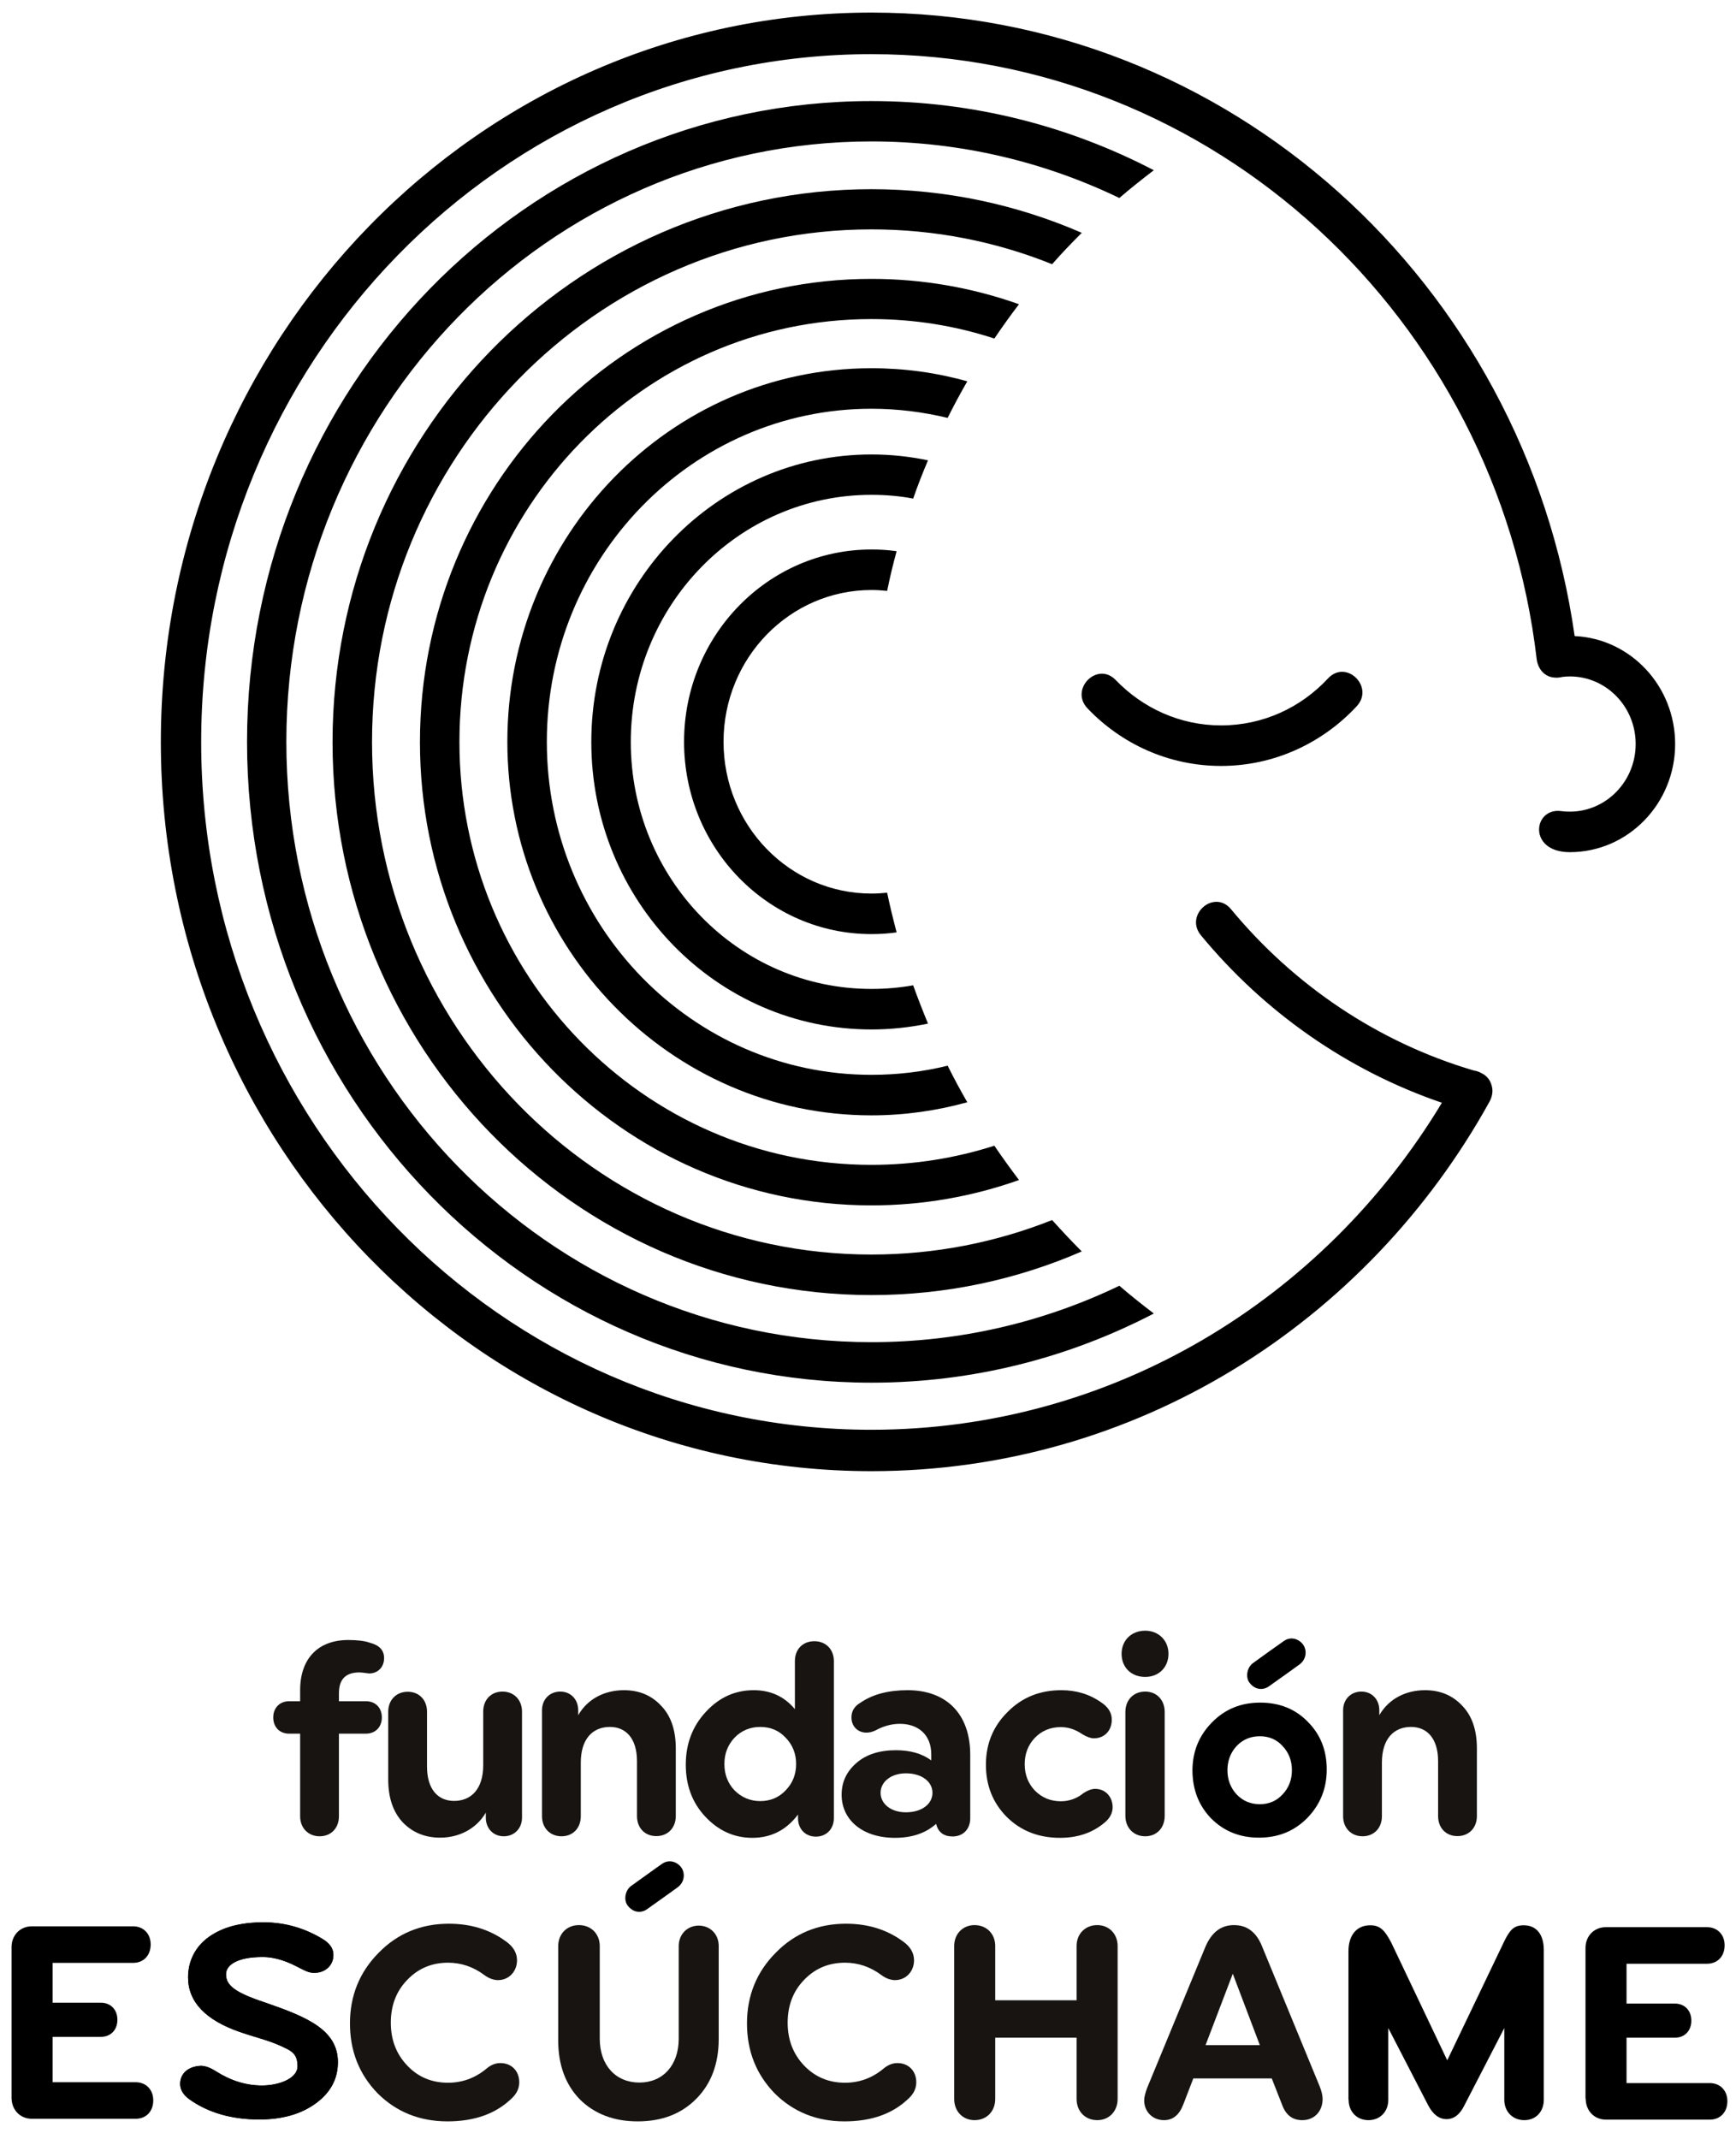
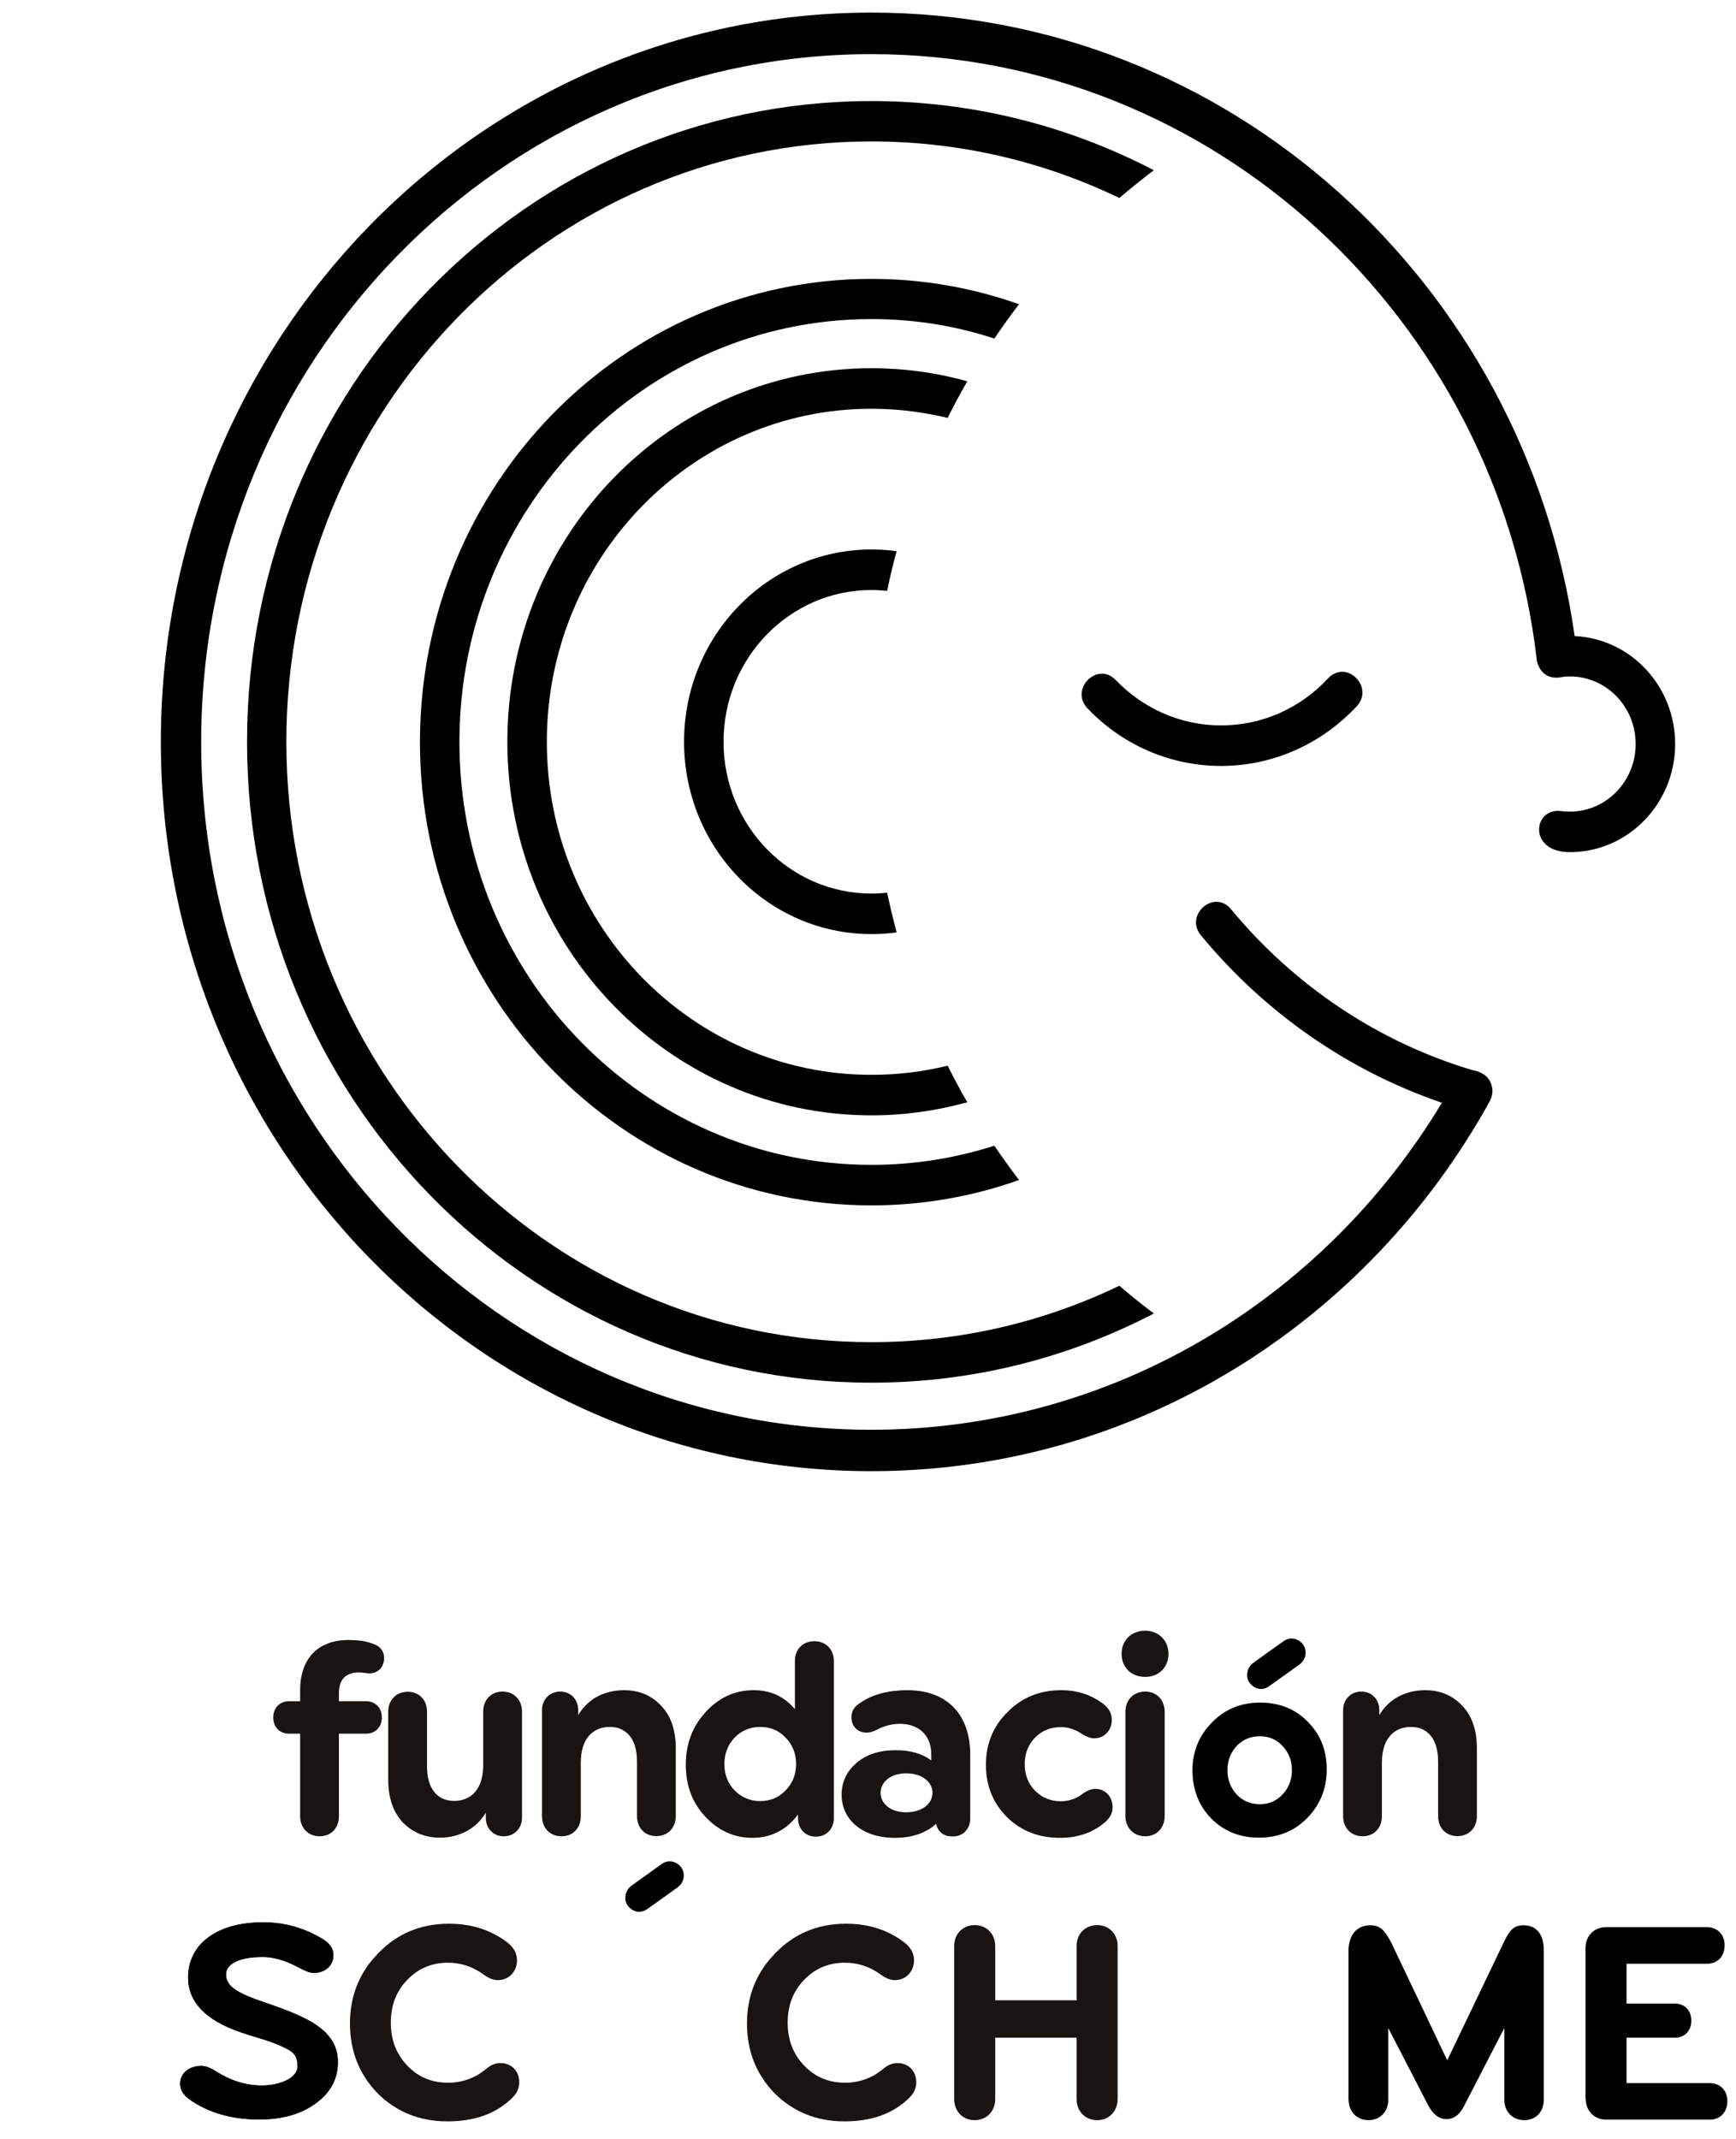
<svg xmlns="http://www.w3.org/2000/svg" xmlns:xlink="http://www.w3.org/1999/xlink" version="1.1" id="Capa_1" x="0px" y="0px" viewBox="0 0 1007 1240.3" style="enable-background:new 0 0 1007 1240.3;" xml:space="preserve">
  <style type="text/css">
	.st0{fill:#0096CA;}
	.st1{clip-path:url(#SVGID_2_);fill:#171412;}
	.st2{clip-path:url(#SVGID_2_);}
</style>
  <path class="st0" d="M566.8-2313.7c-1.6,1.1-3.4,0.7-5.2,0.7C563.3-2313.7,565.1-2313.9,566.8-2313.7z" />
  <g>
    <defs>
      <rect id="SVGID_1_" x="6.7" y="7.3" width="995.4" height="1222.7" />
    </defs>
    <clipPath id="SVGID_2_">
      <use xlink:href="#SVGID_1_" style="overflow:visible;" />
    </clipPath>
    <path class="st1" d="M167.7,986.4c-5.4,0-9.2,3.8-9.2,9.4c0,5.6,3.7,9.4,9.2,9.4h6.4v47.9c0,6.8,4.7,11.6,11.3,11.6   c6.7,0,11.2-4.8,11.2-11.6v-47.9h15.7c5.4,0,9.2-3.8,9.2-9.4c0-5.6-3.7-9.4-9.2-9.4h-15.7v-4.6c0-8.1,3.9-12.1,11.8-12.1   c2,0,5.1,0.6,5.7,0.6c5.1,0,8.7-3.7,8.7-8.9c0-4.6-2.8-7.5-8.2-8.9c-3.1-1.1-7.3-1.6-12.6-1.6c-17.4,0-27.9,10.7-27.9,29.1v6.4   H167.7z" />
    <path class="st1" d="M302.8,992.4c0-6.8-4.7-11.6-11.3-11.6c-6.7,0-11.2,4.8-11.2,11.6v31.1c0,13.8-7,20.7-16.9,20.7   c-9.3,0-15.7-6.7-15.7-19.9v-31.8c0-6.8-4.5-11.6-11.2-11.6c-6.7,0-11.3,4.8-11.3,11.6v39.3c0,10.5,2.8,18.8,8.4,24.8   c5.7,5.9,12.9,8.9,21.7,8.9c11,0,21-5.1,26.5-14.5v2.9c0,6.2,4.3,10.8,10.4,10.8c6.2,0,10.6-4.6,10.6-10.8V992.4z" />
    <path class="st1" d="M361.9,980c-11,0-21,4.9-26.5,14.5v-2.9c0-6.2-4.3-10.8-10.4-10.8c-6.2,0-10.6,4.6-10.6,10.8v61.5   c0,6.8,4.7,11.6,11.3,11.6c6.7,0,11.2-4.8,11.2-11.6V1022c0-13.9,7-20.7,16.9-20.7c9.3,0,15.7,6.7,15.7,19.9v31.8   c0,6.8,4.5,11.6,11.2,11.6c6.7,0,11.3-4.8,11.3-11.6v-39.3c0-10.5-2.8-18.8-8.5-24.7C377.9,983,370.8,980,361.9,980" />
    <path class="st1" d="M426.1,1038.1c-3.9-4.1-5.9-9.2-5.9-15.3c0-6.1,2-11.1,5.9-15.3c4-4.1,9-6.2,14.9-6.2c5.9,0,10.9,2.1,14.7,6.2   c4,4.1,6.1,9.2,6.1,15.3c0,6-2,11.1-6.1,15.3c-3.9,4.1-8.8,6.2-14.7,6.2C435.2,1044.3,430.2,1042.2,426.1,1038.1 M483.7,963.1   c0-6.8-4.7-11.5-11.3-11.5c-6.7,0-11.3,4.6-11.3,11.5V991c-6.1-7.3-14-11-23.9-11c-10.7,0-20,4.1-27.8,12.6   c-7.8,8.4-11.6,18.6-11.6,30.6c0,11.9,3.7,22,11.3,30.1c7.6,8.1,16.6,12.3,27.3,12.3c10.9,0,19.7-4.5,26.5-13.5v2.1   c0,6.2,4.2,10.7,10.4,10.7c6.1,0,10.4-4.5,10.4-10.7V963.1z" />
    <path class="st1" d="M525.5,1050.8c-8.7,0-14.7-4.9-14.7-11.3s6.1-11.3,14.7-11.3c9.3,0,15.4,4.9,15.4,11.3   S534.8,1050.8,525.5,1050.8 M526.5,980c-11.2,0-20.3,2.4-27.3,7.2c-3.6,2.1-5.3,4.9-5.3,8.6c0,5.1,3.6,8.8,8.7,8.8   c1.9,0,3.6-0.5,5.3-1.3c4.5-2.5,9.3-3.8,14.1-3.8c10.7,0,18.2,6.4,18.2,17.7v3.5c-5.4-4-12.3-5.9-20.5-5.9   c-9.5,0-17.1,2.4-22.8,7.3c-5.7,4.9-8.7,11-8.7,18.5c0,14.6,12.1,25,30.9,25c9.9,0,17.9-2.7,23.9-8.1c1.2,4.9,4.5,7.3,9.6,7.3   c6.1,0,10.2-4.3,10.2-10.5v-36.9C562.8,993.8,549,980,526.5,980" />
    <path class="st1" d="M615.7,980c-12.4,0-22.8,4.1-31.2,12.6c-8.4,8.3-12.6,18.5-12.6,30.6c0,12.1,4,22.1,12.1,30.3   c8.2,8.1,18.5,12.1,30.9,12.1c10.2,0,18.8-2.9,25.8-8.8c3.1-2.5,4.7-5.6,4.7-8.9c0-6.2-4.3-10.7-10.1-10.7c-2,0-4.2,0.8-6.7,2.4   c-3.9,3.2-8.4,4.8-13.2,4.8c-6.1,0-11-2.1-15.1-6.2c-3.9-4.1-5.9-9.2-5.9-15.3c0-6.1,2-11.2,5.9-15.3c4-4.1,9-6.2,15.1-6.2   c4.3,0,8.5,1.4,12.4,4.1c2.6,1.6,5,2.4,6.7,2.4c6.2,0,10.4-4.5,10.4-10.8c0-4-2-7.3-6.1-10C632.2,982.4,624.4,980,615.7,980" />
    <path class="st1" d="M664.3,980.8c-6.8,0-11.5,4.9-11.5,11.8v60.3c0,6.8,4.7,11.8,11.5,11.8c6.7,0,11.3-4.9,11.3-11.8v-60.3   C675.6,985.7,671,980.8,664.3,980.8 M664.3,972.3c7.9,0,13.5-5.6,13.5-13.4c0-7.6-5.6-13.4-13.5-13.4c-8.1,0-13.7,5.7-13.7,13.4   C650.6,966.8,656.2,972.3,664.3,972.3" />
    <path class="st1" d="M826.6,980c-11,0-21,4.9-26.5,14.5v-2.9c0-6.2-4.3-10.8-10.4-10.8c-6.2,0-10.6,4.6-10.6,10.8v61.5   c0,6.8,4.7,11.6,11.3,11.6s11.2-4.8,11.2-11.6V1022c0-13.9,7-20.7,16.9-20.7c9.3,0,15.7,6.7,15.7,19.9v31.8   c0,6.8,4.5,11.6,11.2,11.6s11.3-4.8,11.3-11.6v-39.3c0-10.5-2.8-18.8-8.5-24.7C842.6,983,835.4,980,826.6,980" />
    <path class="st2" d="M726.8,964.3c-3.5,2.5-4.5,8.3-1.9,11.5c3.4,4.3,8,4.2,11.1,2c6.8-4.8,16.6-11.8,17.9-12.8c4-3,4.3-8.2,2-11.4   c-2.2-3.1-6.9-5.1-11.2-2.1C741.6,953.6,731.5,960.9,726.8,964.3" />
    <path class="st2" d="M730.8,1046.1c-5.4,0-9.9-1.9-13.5-5.7c-3.5-3.8-5.3-8.5-5.3-14s1.8-10.2,5.3-14c3.6-3.8,8.1-5.7,13.5-5.7   c5.3,0,9.8,1.9,13.2,5.7c3.6,3.8,5.4,8.5,5.4,14s-1.8,10.2-5.4,14C740.5,1044.2,736.1,1046.1,730.8,1046.1 M702.6,1054.4   c7.4,7.4,16.6,11.1,27.7,11.1c11.2,0,20.5-3.8,28-11.4c7.5-7.7,11.3-17.1,11.3-28.1c0-11.1-3.6-20.3-11-27.7   c-7.2-7.4-16.4-11.1-27.6-11.1c-11.2,0-20.5,3.8-28,11.5c-7.5,7.6-11.3,16.9-11.3,28C691.8,1037.8,695.4,1047,702.6,1054.4" />
-     <path class="st2" d="M6.7,1216.2c0,7.2,5,12.3,11.8,12.3h60.2c6.1,0,10.2-4.3,10.2-10.7c0-6.2-4.2-10.5-10.2-10.5H30.5V1181h28   c5.7,0,9.6-4,9.6-9.9s-3.9-9.9-9.6-9.9h-28v-23.1h46.7c6.1,0,10.2-4.3,10.2-10.7c0-6.2-4.2-10.5-10.2-10.5H18.5   c-6.8,0-11.8,5.1-11.8,12.1V1216.2z" />
    <path class="st2" d="M104.5,1208.3c0,3.3,1.8,6.3,5.2,8.8c11,7.9,24.7,11.8,40.7,11.8c13.5,0,24.5-3.2,33-9.5   c8.5-6.3,12.6-14.2,12.6-23.7c0-18.9-18.2-26.3-42.2-34.6c-17.5-5.8-22.7-9.9-22.7-16.4c0-5.2,6.2-10,21.2-10   c8.3,0,15.5,3.2,21.2,6.2c3.4,1.8,5.9,3,8.7,3c6.5,0,11.2-4.3,11.2-10.4c0-3.8-2.2-6.9-6.7-9.5c-9.7-5.8-21-9.4-33.8-9.4   c-13.2,0-23.7,2.7-31.8,8.5c-8.1,5.8-12,14.3-12,23.4c0,14.2,10.1,24.8,30.1,31.7c11,3.8,17.5,4.8,27.3,9.8c4,2,6.1,4.5,6.1,10   c0,7.4-11.3,11.2-20.6,11.2c-9.2,0-18-2.7-26.7-8.2c-3.1-2-6.1-3.2-8.8-3.2C109.2,1198.1,104.5,1202.2,104.5,1208.3" />
    <path class="st2" d="M104.5,1208.3c0,3.3,1.8,6.3,5.2,8.8c11,7.9,24.7,11.8,40.7,11.8c13.5,0,24.5-3.2,33-9.5   c8.5-6.3,12.6-14.2,12.6-23.7c0-18.9-18.2-26.3-42.2-34.6c-17.5-5.8-22.7-9.9-22.7-16.4c0-5.2,6.2-10,21.2-10   c8.3,0,15.5,3.2,21.2,6.2c3.4,1.8,5.9,3,8.7,3c6.5,0,11.2-4.3,11.2-10.4c0-3.8-2.2-6.9-6.7-9.5c-9.7-5.8-21-9.4-33.8-9.4   c-13.2,0-23.7,2.7-31.8,8.5c-8.1,5.8-12,14.3-12,23.4c0,14.2,10.1,24.8,30.1,31.7c11,3.8,17.5,4.8,27.3,9.8c4,2,6.1,4.5,6.1,10   c0,7.4-11.3,11.2-20.6,11.2c-9.2,0-18-2.7-26.7-8.2c-3.1-2-6.1-3.2-8.8-3.2C109.2,1198.1,104.5,1202.2,104.5,1208.3" />
    <path class="st1" d="M260.4,1115.4c-16.1,0-29.8,5.6-40.8,16.9c-11,11.1-16.6,24.8-16.6,40.9s5.4,29.6,16.1,40.6   c10.9,10.8,24.4,16.2,40.5,16.2c15.8,0,28.2-4.5,37.4-13.5c2.8-2.7,4.2-5.7,4.2-9.2c0-6.5-4.5-11.1-10.9-11.1c-3,0-5.6,1.1-8.2,3.3   c-6.5,5.4-14,8.1-22.2,8.1c-9.5,0-17.4-3.3-23.7-10c-6.4-6.7-9.5-15-9.5-24.8c0-9.9,3.1-18.2,9.5-24.8c6.4-6.7,14.3-10,23.7-10   c7.6,0,14.7,2.4,21.1,7.2c2.6,1.9,5.3,2.9,7.9,2.9c6.2,0,11-4.9,11-11.5c0-4.3-2.2-8-6.5-11C284,1118.7,272.9,1115.4,260.4,1115.4" />
-     <path class="st1" d="M405.3,1116.5c-6.7,0-11.6,5.1-11.6,11.9v53.7c0,15.4-9.2,25.4-22.8,25.4c-13.7,0-23-10-23-25.4v-53.7   c0-7.2-5.1-12.2-12.1-12.2c-7,0-12,5.1-12,12.2v54.7c0,14.1,4.2,25.6,12.6,34.2c8.5,8.4,19.7,12.7,33.5,12.7c14,0,25.3-4.3,34-13.1   c8.7-8.8,13-20.4,13-34.7v-53.9C416.9,1121.6,412.1,1116.5,405.3,1116.5" />
    <path class="st1" d="M490.7,1115.4c-16.1,0-29.8,5.6-40.8,16.9c-11,11.1-16.6,24.8-16.6,40.9s5.4,29.6,16.1,40.6   c10.9,10.8,24.4,16.2,40.5,16.2c15.8,0,28.2-4.5,37.4-13.5c2.8-2.7,4.2-5.7,4.2-9.2c0-6.5-4.5-11.1-10.9-11.1   c-2.9,0-5.6,1.1-8.2,3.3c-6.5,5.4-14,8.1-22.2,8.1c-9.5,0-17.4-3.3-23.8-10c-6.4-6.7-9.5-15-9.5-24.8c0-9.9,3.1-18.2,9.5-24.8   c6.4-6.7,14.3-10,23.8-10c7.6,0,14.7,2.4,21.1,7.2c2.6,1.9,5.3,2.9,7.9,2.9c6.2,0,11-4.9,11-11.5c0-4.3-2.2-8-6.5-11   C514.3,1118.7,503.3,1115.4,490.7,1115.4" />
    <path class="st1" d="M636.5,1116.2c-7,0-12,5.1-12,12.1v31.5h-47.2v-31.5c0-7-5-12.1-12-12.1c-6.8,0-11.8,5.1-11.8,12.1v88.7   c0,7.2,5,12.3,11.8,12.3c7,0,12-5.1,12-12.3v-35.5h47.2v35.5c0,7.2,5,12.3,12,12.3c6.8,0,11.8-5.1,11.8-12.3v-88.7   C648.3,1121.3,643.3,1116.2,636.5,1116.2" />
-     <path class="st1" d="M715.1,1144.4l15.7,41.4h-31.5L715.1,1144.4z M663.7,1217.8c0,6.5,4.8,11.5,11.5,11.5c5.3,0,9-3.2,11.3-9.4   l5.7-14.8h45.5l5.9,15c2.2,6.2,6.1,9.2,11.8,9.2c7,0,11.8-5.1,11.8-12.3c0-2.1-0.6-4.5-1.7-7.3l-33.4-81.1   c-3.3-8.3-8.7-12.4-16.3-12.4c-7.5,0-12.9,4.1-16.5,12.4l-34,82.3C664.3,1213.8,663.7,1216,663.7,1217.8" />
    <path class="st2" d="M782.3,1217.5c0,6.8,4.7,11.8,11.5,11.8c6.7,0,11.5-4.9,11.5-11.8v-41.6l23.1,44.7c2.8,5.4,6.4,8.1,10.7,8.1   c4.3,0,7.8-2.7,10.4-8.1l23.1-44.7v41.6c0,6.8,4.8,11.8,11.6,11.8c6.7,0,11.3-4.9,11.3-11.8v-86.9c0-8.3-3.7-14.3-11.7-14.3   c-5.7,0-8,2.9-11,8.8l-33.3,69.5l-32.4-68.1c-3.6-6.8-6.2-10.2-12.2-10.2c-8.5,0-12.7,6.4-12.7,15.1V1217.5z" />
    <path class="st2" d="M919.8,1216.7c0,7.2,5,12.3,11.8,12.3h60.2c6,0,10.2-4.3,10.2-10.7c0-6.2-4.2-10.5-10.2-10.5h-48.3v-26.3h28   c5.7,0,9.6-4,9.6-9.9c0-5.9-3.9-9.9-9.6-9.9h-28v-23.1h46.7c6.1,0,10.2-4.3,10.2-10.7c0-6.2-4.2-10.5-10.2-10.5h-58.7   c-6.8,0-11.8,5.1-11.8,12.1V1216.7z" />
    <path class="st2" d="M366.1,1093.5c-3.5,2.5-4.5,8.3-1.9,11.5c3.4,4.3,8,4.2,11.1,2c6.8-4.8,16.6-11.8,17.9-12.8   c4-3,4.3-8.2,2-11.4c-2.2-3.1-6.9-5.1-11.2-2.1C380.9,1082.8,370.8,1090.2,366.1,1093.5" />
    <path class="st2" d="M505.5,82c-187.4,0-339.4,155.9-339.4,348.1s151.9,348.1,339.4,348.1c51.4,0,100.1-11.7,143.8-32.7   c6.5,5.6,13.2,10.9,20,16.1c-49.2,25.6-104.9,40.1-163.8,40.1c-200.1,0-362.2-166.4-362.2-371.6S305.5,58.6,505.5,58.6   c59,0,114.6,14.5,163.8,40.1c-6.8,5.2-13.5,10.5-20,16.1C605.7,93.8,556.9,82,505.5,82" />
-     <path class="st2" d="M505.5,133c-160,0-289.7,133-289.7,297.2s129.7,297.2,289.7,297.2c37,0,72.3-7.1,104.8-20   c5.6,6.2,11.3,12.3,17.2,18.2c-37.5,16.3-78.7,25.3-122,25.3c-172.6,0-312.6-143.6-312.6-320.6c0-177.1,139.9-320.6,312.6-320.6   c43.3,0,84.5,9,122,25.3c-5.9,5.9-11.7,11.9-17.2,18.2C577.8,140.1,542.5,133,505.5,133" />
    <path class="st2" d="M505.5,185c-132,0-239,109.8-239,245.2c0,135.4,107,245.2,239,245.2c24.8,0,48.8-3.9,71.3-11.1   c4.6,6.8,9.4,13.4,14.3,19.9c-26.8,9.5-55.6,14.7-85.6,14.7c-144.6,0-261.9-120.3-261.9-268.6c0-148.4,117.2-268.6,261.9-268.6   c30,0,58.8,5.2,85.6,14.7c-5,6.5-9.7,13.1-14.3,19.9C554.3,188.9,530.3,185,505.5,185" />
    <path class="st2" d="M505.5,237c-104,0-188.3,86.5-188.3,193.1c0,106.7,84.3,193.1,188.3,193.1c15.2,0,30-1.8,44.2-5.3   c3.6,7.2,7.4,14.3,11.4,21.2c-17.7,4.9-36.4,7.6-55.6,7.6c-116.6,0-211.2-97-211.2-216.6c0-119.6,94.5-216.6,211.2-216.6   c19.2,0,37.9,2.6,55.6,7.6c-4,6.9-7.8,14-11.4,21.2C535.5,238.9,520.7,237,505.5,237" />
-     <path class="st2" d="M505.5,286.9c-77.1,0-139.6,64.1-139.6,143.3s62.5,143.2,139.6,143.2c8.3,0,16.3-0.7,24.2-2.1   c2.7,7.5,5.6,14.9,8.6,22.2c-10.6,2.2-21.6,3.4-32.8,3.4c-89.8,0-162.5-74.6-162.5-166.7s72.8-166.7,162.5-166.7   c11.3,0,22.2,1.2,32.8,3.4c-3.1,7.3-6,14.7-8.6,22.2C521.9,287.6,513.8,286.9,505.5,286.9" />
    <path class="st2" d="M505.5,342.1c-47.4,0-85.8,39.4-85.8,88c0,48.6,38.4,88,85.8,88c3.1,0,6.1-0.2,9.1-0.5   c1.6,7.7,3.5,15.4,5.5,23c-4.8,0.7-9.7,1-14.6,1c-60,0-108.7-49.9-108.7-111.5s48.7-111.5,108.7-111.5c5,0,9.8,0.3,14.6,1   c-2.1,7.6-3.9,15.2-5.5,23C511.6,342.3,508.6,342.1,505.5,342.1" />
    <path class="st2" d="M786.9,409.6c-19.8,21.2-47.7,34.5-78.6,34.5c-30.3,0-57.7-12.7-77.4-33.3c-10.7-11.1,5.6-27.6,16.3-16.5   c15.6,16.2,37.2,26.3,61.1,26.3c24.4,0,46.4-10.4,62-27.2C780.9,382,797.5,398.3,786.9,409.6" />
    <path class="st2" d="M913.4,368.8c32.5,1.5,58.3,29,58.3,62.6c0,34.6-27.4,62.7-61.1,62.7c-24.6,0-21.3-26.1-4.9-23.8   c1.5,0.2,3.2,0.3,4.9,0.3c21.1,0,38.2-17.6,38.2-39.2c0-21.7-17.1-39.2-38.2-39.2c-1.5,0-3,0.1-4.4,0.3c-1.3,0.3-2.7,0.5-4,0.4   c-3.8-0.1-6.8-2-8.6-4.7c-0.8-1.2-1.4-2.5-1.8-3.9c-0.1-0.5-0.2-0.9-0.3-1.4l-0.1-0.6c-23.1-197.6-187.1-350.9-386-350.9   c-214.7,0-388.7,178.5-388.7,398.8s174,398.8,388.7,398.8c139.9,0,262.4-75.8,331-189.6c-55-18.8-103.1-52.7-139.7-97   c-9.9-11.9,7.6-27.1,17.4-15.2c36.5,44.1,85.2,77.1,140.8,93.5c1.5,0.2,3,0.7,4.4,1.5c3.2,1.5,5.1,4.1,5.9,7   c0.9,2.8,0.7,6.1-1.2,9.6C793.2,766.7,659.3,853,505.5,853C277.9,853,93.3,663.7,93.3,430.2S277.9,7.3,505.5,7.3   C712.9,7.3,884.4,164.3,913.4,368.8" />
  </g>
</svg>